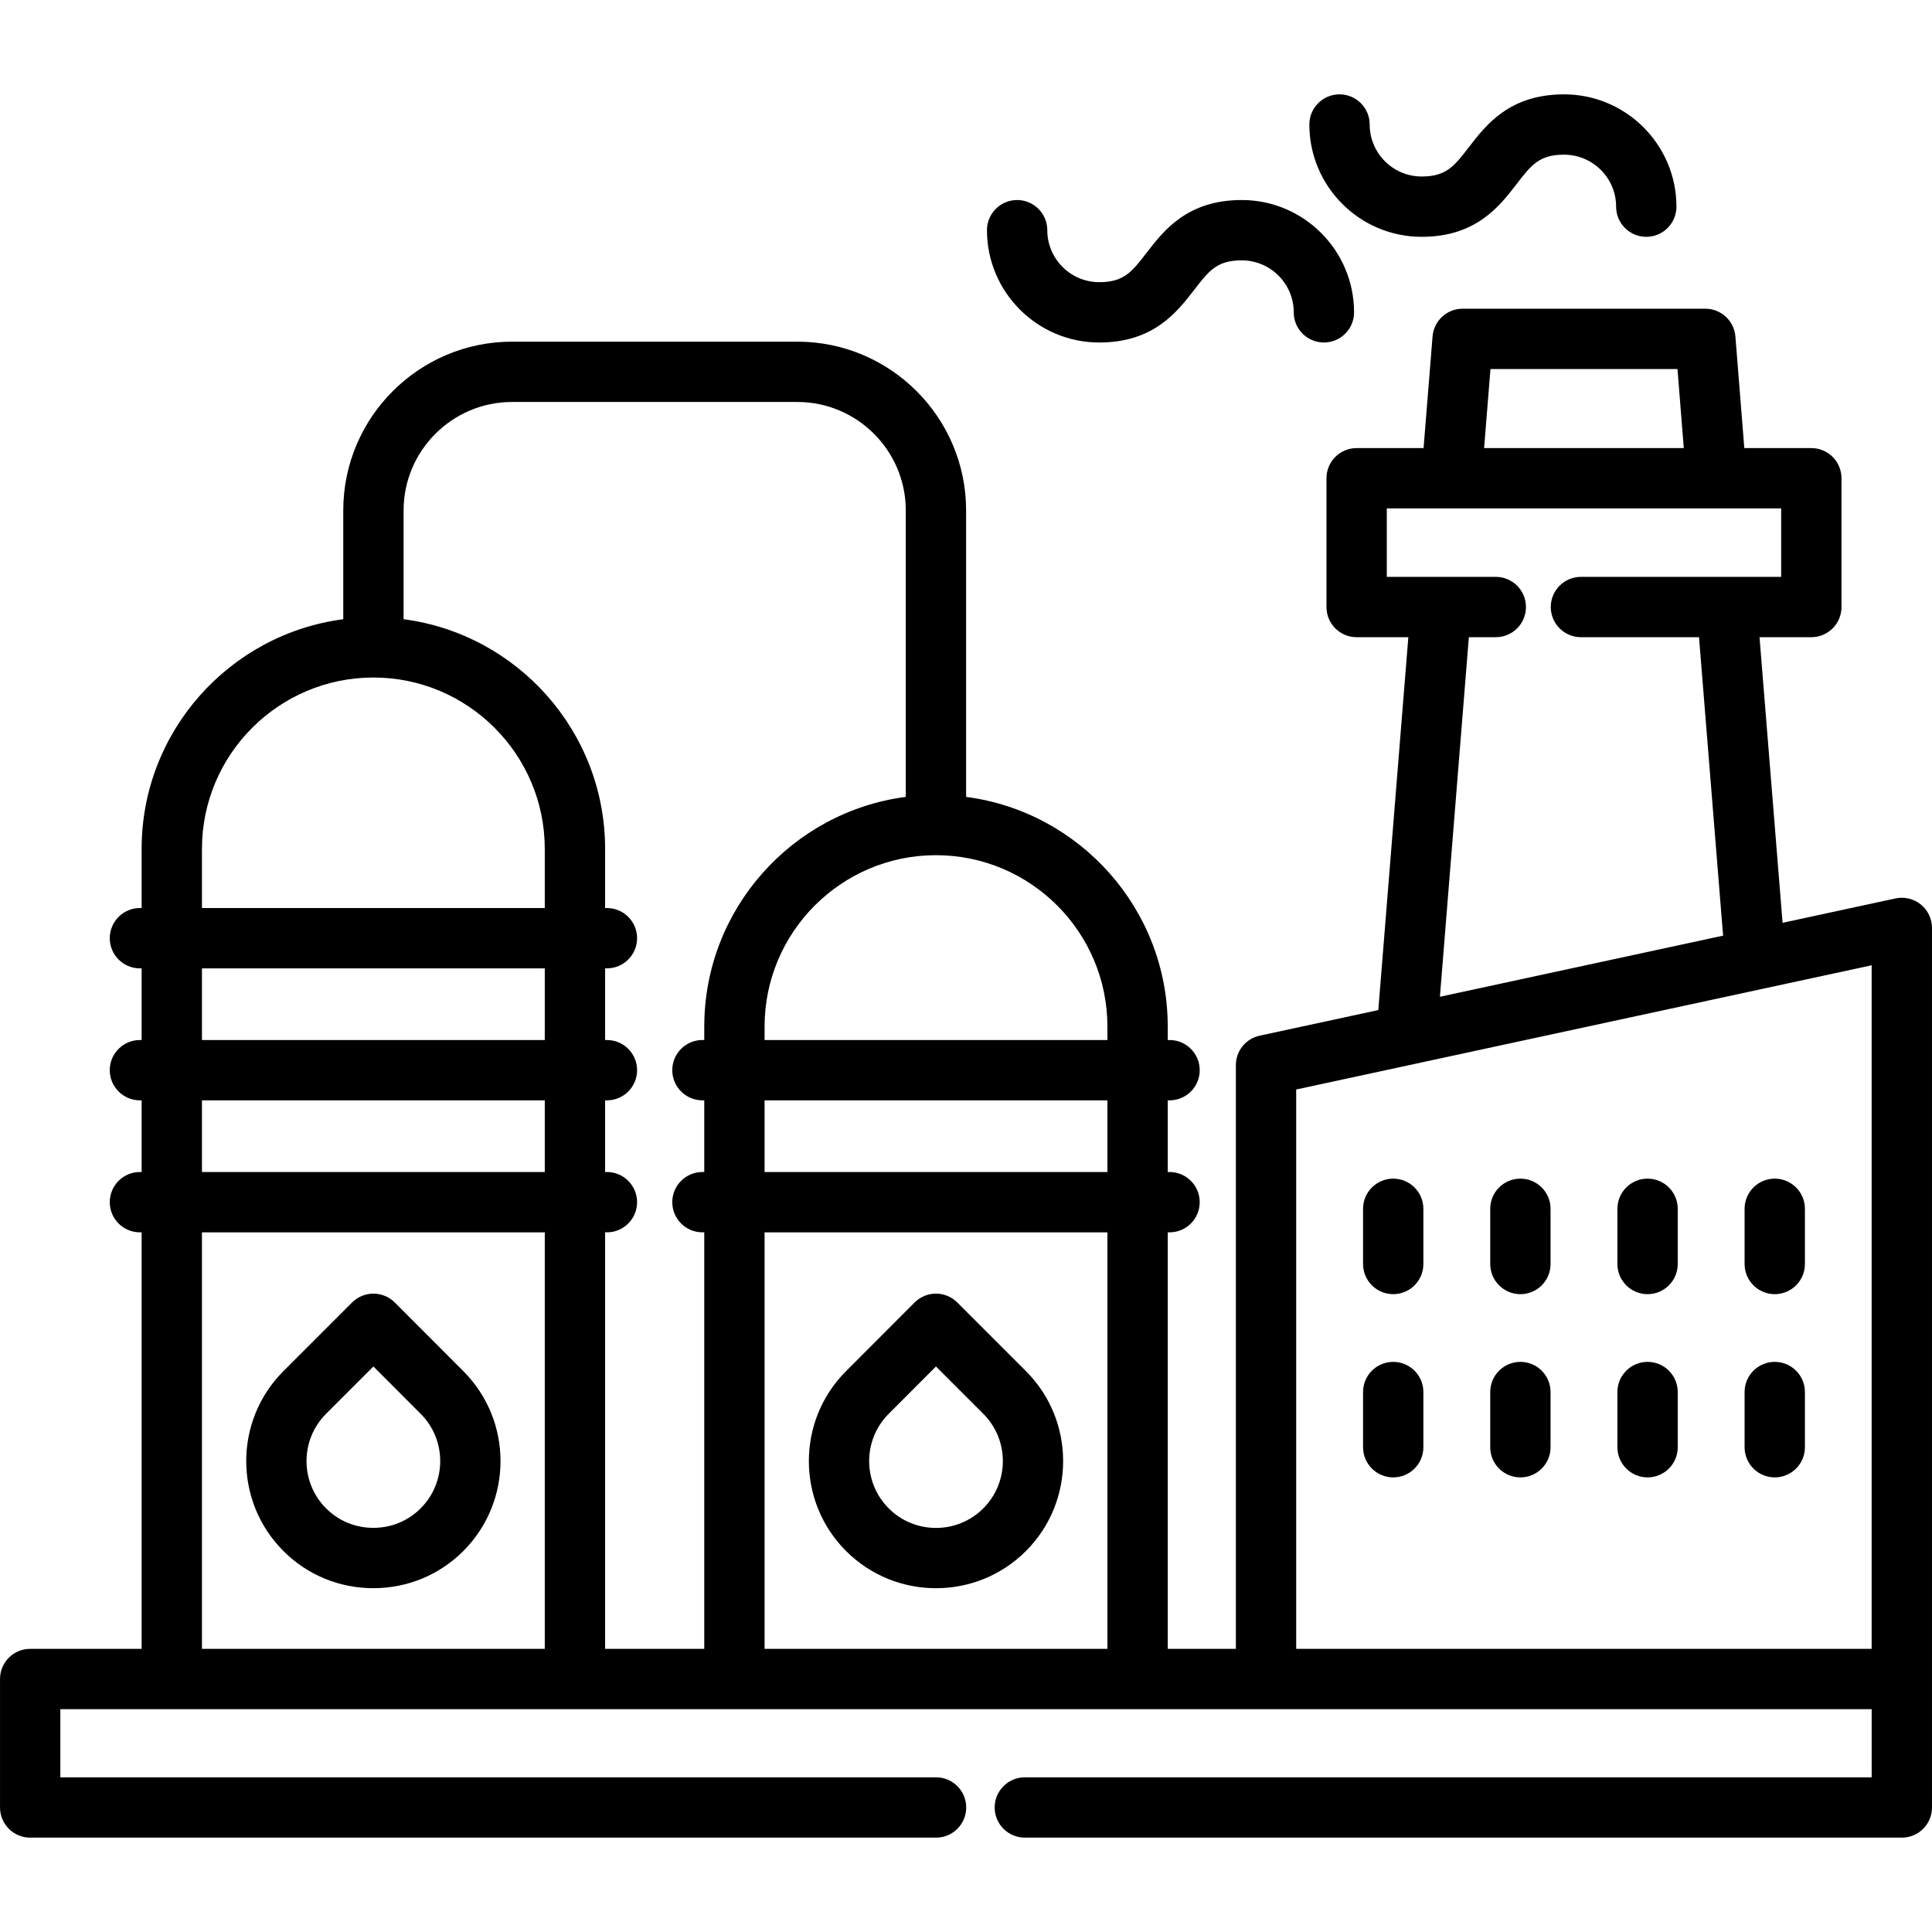
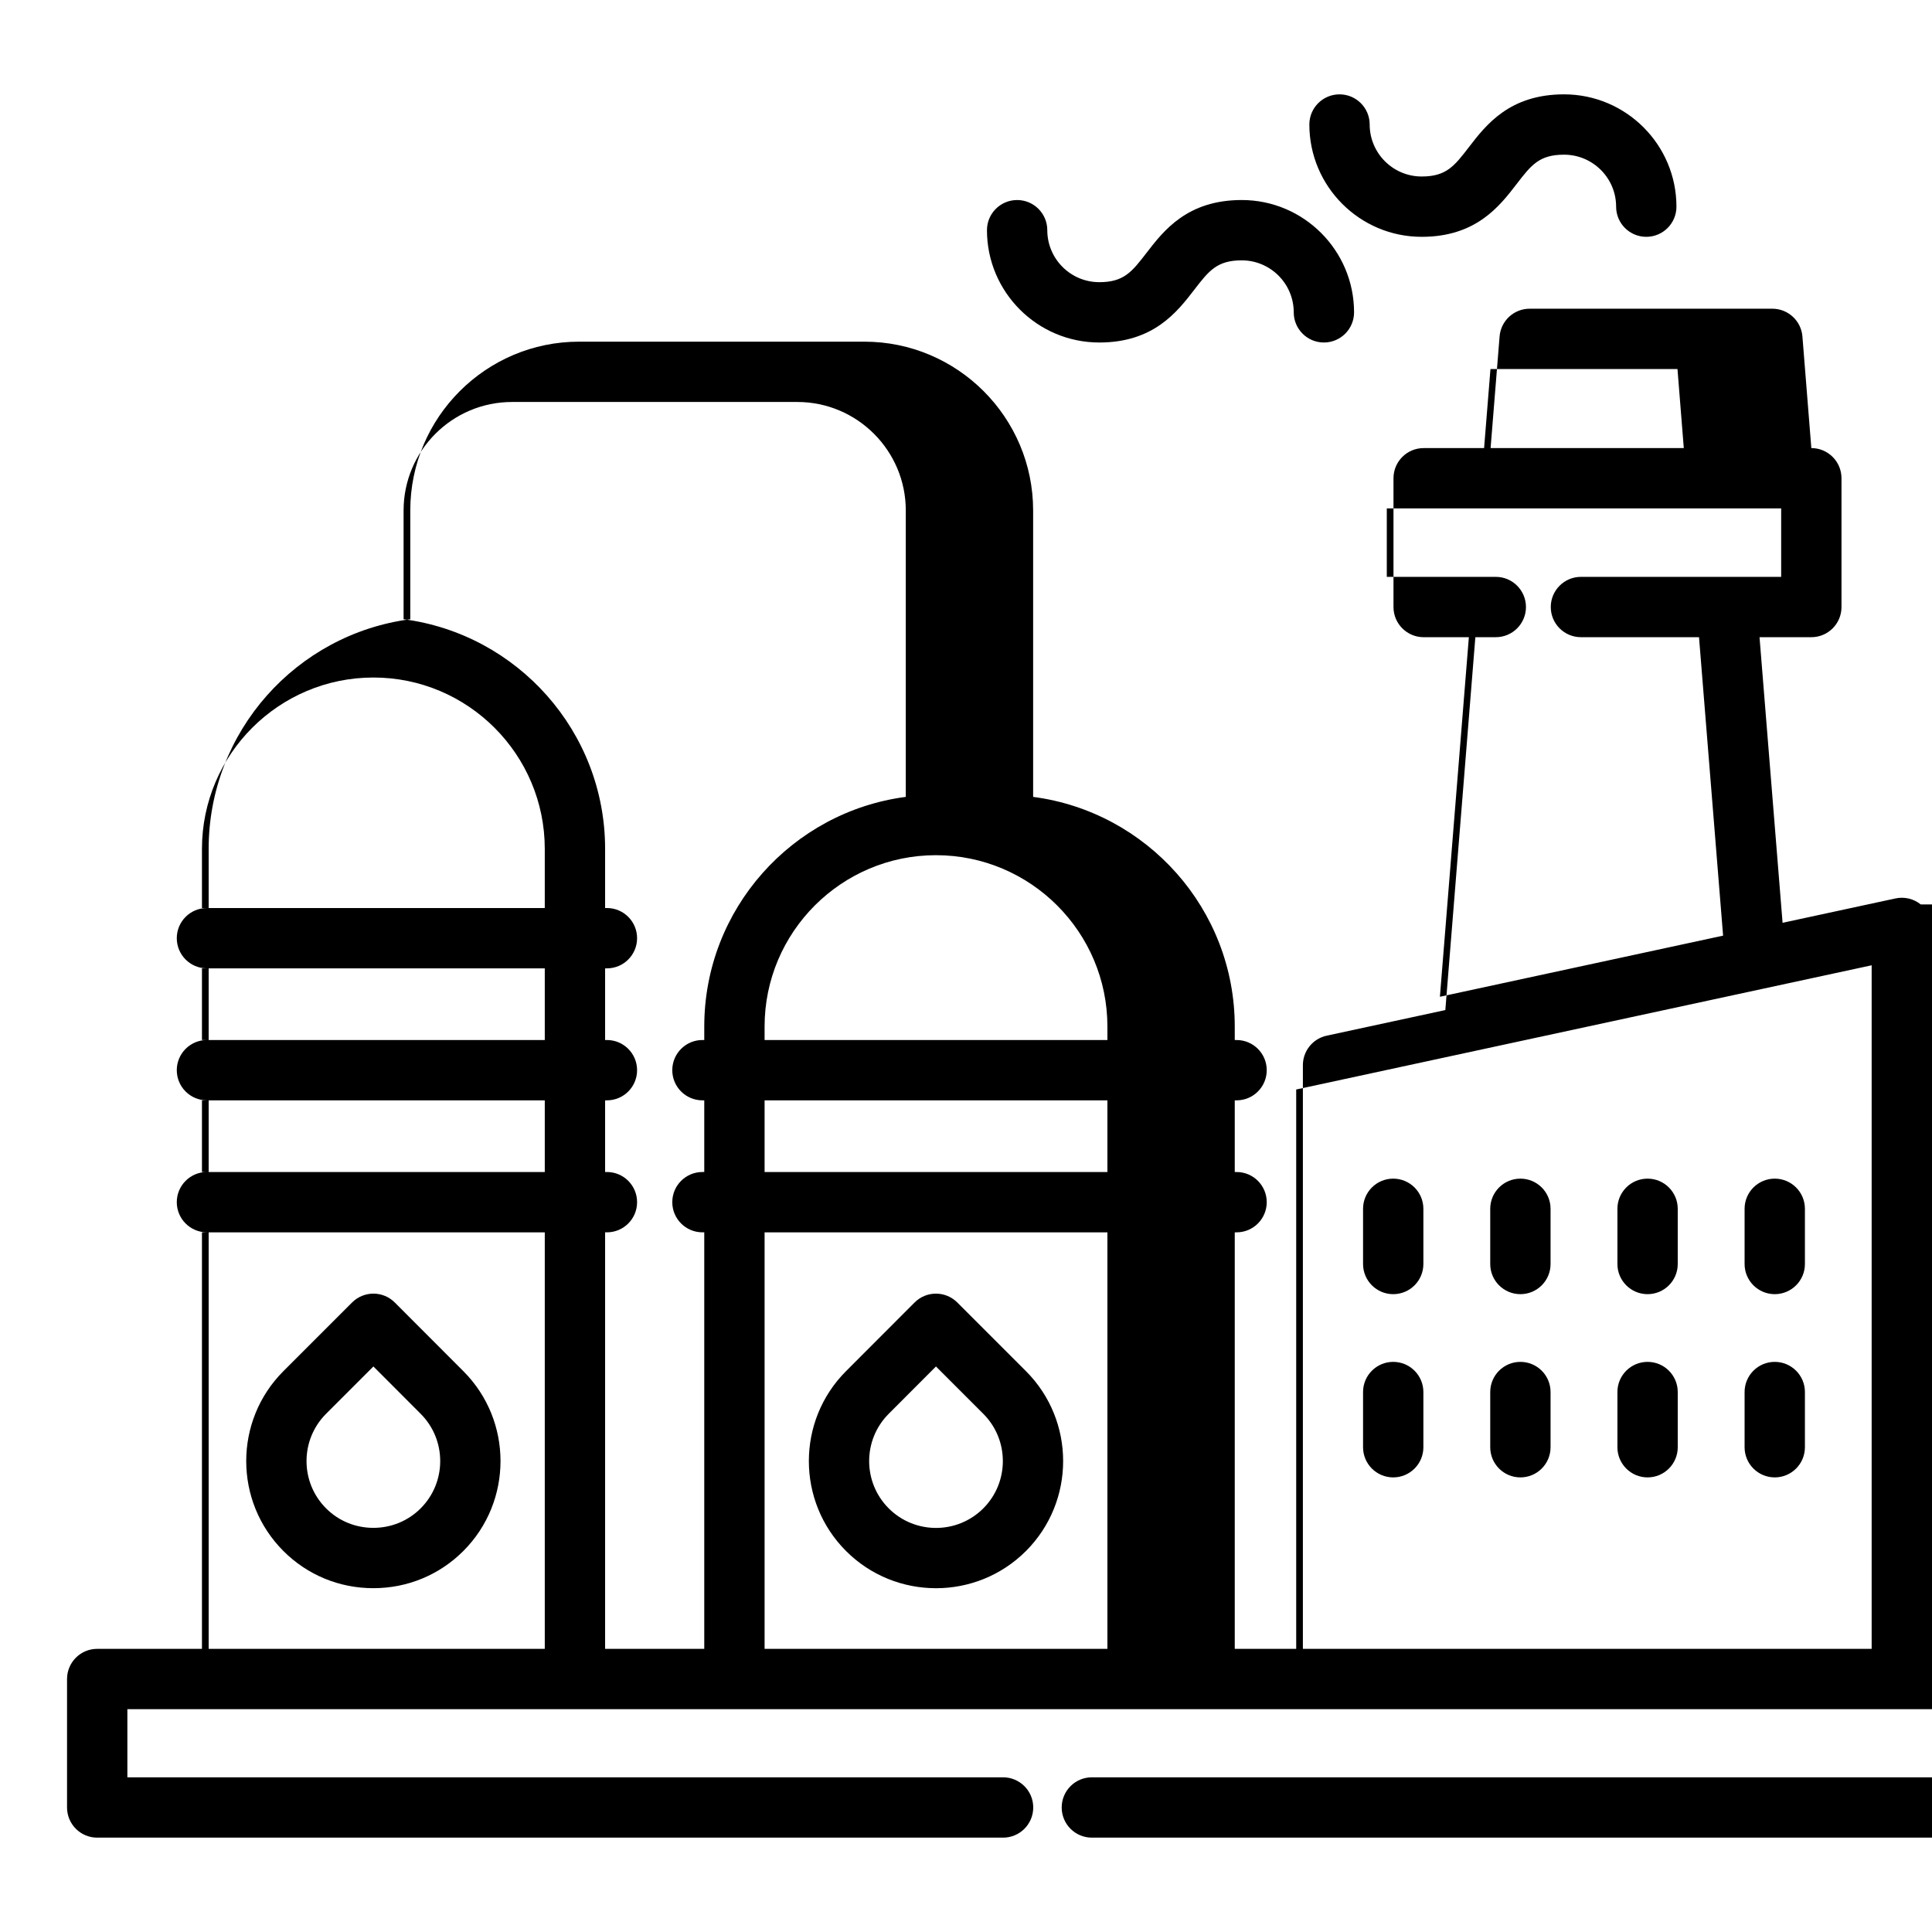
<svg xmlns="http://www.w3.org/2000/svg" id="Layer_1" enable-background="new 0 0 512 512" viewBox="0 0 512 512">
-   <path d="m509.023 239.689c-1.879-1.518-4.342-2.104-6.707-1.594l-29.915 6.457-6.108-75.689h13.729c4.415 0 7.994-3.579 7.994-7.994v-34.129c0-4.415-3.579-7.994-7.994-7.994h-17.762l-2.361-29.577c-.332-4.155-3.801-7.358-7.969-7.358h-64.318c-4.166 0-7.634 3.2-7.968 7.353l-2.383 29.583h-17.74c-4.415 0-7.994 3.579-7.994 7.994v34.129c0 4.415 3.579 7.994 7.994 7.994h13.702l-7.957 98.814-31.441 6.787c-3.68.794-6.308 4.049-6.308 7.813v154.687h-18.056v-110.382h.481c4.415 0 7.994-3.579 7.994-7.994s-3.579-7.994-7.994-7.994h-.481v-18.991h.481c4.415 0 7.994-3.579 7.994-7.994s-3.579-7.994-7.994-7.994h-.481v-3.571c0-31.145-23.328-56.931-53.433-60.861v-75.91c0-24.664-20.066-44.73-44.731-44.73h-75.601c-24.664 0-44.73 20.066-44.73 44.73v28.827c-30.105 3.931-53.434 29.715-53.434 60.861v15.675h-.452c-4.415 0-7.994 3.579-7.994 7.994s3.579 7.994 7.994 7.994h.453v18.991h-.453c-4.415 0-7.994 3.579-7.994 7.994s3.579 7.994 7.994 7.994h.453v18.991h-.453c-4.415 0-7.994 3.579-7.994 7.994s3.579 7.994 7.994 7.994h.453v110.381h-29.536c-4.415 0-7.994 3.579-7.994 7.994v34.044c0 4.415 3.579 7.994 7.994 7.994h240.065c4.415 0 7.994-3.579 7.994-7.994s-3.579-7.994-7.994-7.994h-232.071v-18.056h480.018v3.089 14.967h-224.418c-4.415 0-7.994 3.579-7.994 7.994s3.579 7.994 7.994 7.994h232.412c4.415 0 7.994-3.579 7.994-7.994v-22.961-11.083-199.049c0-2.416-1.093-4.702-2.974-6.22zm-364.652 197.274h-90.85v-110.38h90.85zm0-126.369h-90.85v-18.991h90.85zm0-34.979h-90.85v-18.991h90.85zm0-34.98h-90.85v-15.675c0-25.039 20.384-45.41 45.439-45.41 25.039 0 45.41 20.371 45.41 45.41v15.675zm42.265 34.98h-.481c-4.415 0-7.994 3.579-7.994 7.994s3.579 7.994 7.994 7.994h.481v18.991h-.481c-4.415 0-7.994 3.579-7.994 7.994s3.579 7.994 7.994 7.994h.481v110.381h-26.276v-110.38h.481c4.415 0 7.994-3.579 7.994-7.994s-3.579-7.994-7.994-7.994h-.481v-18.991h.481c4.415 0 7.994-3.579 7.994-7.994s-3.579-7.994-7.994-7.994h-.481v-18.991h.481c4.415 0 7.994-3.579 7.994-7.994s-3.579-7.994-7.994-7.994h-.481v-15.677c0-31.145-23.314-56.929-53.404-60.861v-28.828c0-15.849 12.894-28.742 28.742-28.742h75.601c15.85 0 28.743 12.894 28.743 28.742v75.911c-30.09 3.932-53.405 29.717-53.405 60.861v3.572zm106.838 161.348h-90.85v-110.38h90.85zm0-126.369h-90.85v-18.991h90.85zm0-34.979h-90.85v-3.571c0-25.039 20.371-45.41 45.411-45.41 25.055 0 45.438 20.371 45.438 45.41v3.571zm101.514-177.817h49.562l1.672 20.947h-52.922zm-27.472 55.077v-18.141h104.513v18.141h-53.064c-4.415 0-7.994 3.579-7.994 7.994s3.579 7.994 7.994 7.994h31.291l6.382 79.092-75.047 16.199 7.673-95.291h7.138c4.415 0 7.994-3.579 7.994-7.994s-3.579-7.994-7.994-7.994zm-24.01 284.088v-148.234l152.503-32.917v181.151zm3.486-403.964c0-4.415 3.579-7.994 7.994-7.994s7.994 3.579 7.994 7.994c0 7.596 6.18 13.775 13.775 13.775 6.532 0 8.651-2.754 12.5-7.755 4.552-5.914 10.785-14.015 25.229-14.015 16.427 0 29.792 13.353 29.792 29.764 0 4.415-3.579 7.994-7.994 7.994s-7.994-3.579-7.994-7.994c0-7.596-6.192-13.775-13.804-13.775-6.574 0-8.7 2.762-12.56 7.776-4.544 5.905-10.768 13.993-25.17 13.993-16.409 0-29.762-13.352-29.762-29.763zm-85.436 28.005c0-4.415 3.579-7.994 7.994-7.994s7.994 3.579 7.994 7.994c0 7.597 6.18 13.776 13.776 13.776 6.535 0 8.66-2.756 12.517-7.76 4.558-5.913 10.8-14.011 25.24-14.011 16.412 0 29.765 13.353 29.765 29.765 0 4.415-3.579 7.994-7.994 7.994s-7.994-3.579-7.994-7.994c0-7.597-6.18-13.776-13.776-13.776-6.578 0-8.709 2.764-12.577 7.782-4.551 5.903-10.782 13.988-25.18 13.988-16.413.001-29.765-13.351-29.765-29.764zm183.062 259.342v14.627c0 4.415-3.579 7.994-7.994 7.994s-7.994-3.579-7.994-7.994v-14.627c0-4.415 3.579-7.994 7.994-7.994s7.994 3.579 7.994 7.994zm33.703 48.558v14.627c0 4.415-3.579 7.994-7.994 7.994s-7.994-3.579-7.994-7.994v-14.627c0-4.415 3.579-7.994 7.994-7.994s7.994 3.579 7.994 7.994zm-67.407-48.558v14.627c0 4.415-3.579 7.994-7.994 7.994s-7.994-3.579-7.994-7.994v-14.627c0-4.415 3.579-7.994 7.994-7.994s7.994 3.579 7.994 7.994zm33.704 48.558v14.627c0 4.415-3.579 7.994-7.994 7.994s-7.994-3.579-7.994-7.994v-14.627c0-4.415 3.579-7.994 7.994-7.994s7.994 3.579 7.994 7.994zm33.703-48.558v14.627c0 4.415-3.579 7.994-7.994 7.994s-7.994-3.579-7.994-7.994v-14.627c0-4.415 3.579-7.994 7.994-7.994s7.994 3.579 7.994 7.994zm-101.111 0v14.627c0 4.415-3.579 7.994-7.994 7.994s-7.994-3.579-7.994-7.994v-14.627c0-4.415 3.579-7.994 7.994-7.994s7.994 3.579 7.994 7.994zm33.704 48.558v14.627c0 4.415-3.579 7.994-7.994 7.994s-7.994-3.579-7.994-7.994v-14.627c0-4.415 3.579-7.994 7.994-7.994s7.994 3.579 7.994 7.994zm-33.704 0v14.627c0 4.415-3.579 7.994-7.994 7.994s-7.994-3.579-7.994-7.994v-14.627c0-4.415 3.579-7.994 7.994-7.994s7.994 3.579 7.994 7.994zm-129.161 51.991c8.633 0 17.265-3.285 23.837-9.857 13.143-13.143 13.143-34.528 0-47.673l-18.198-18.198c-1.499-1.499-3.532-2.342-5.652-2.342-.001 0-.002 0-.003 0-2.121.001-4.155.845-5.653 2.346l-18.167 18.194c-13.143 13.145-13.143 34.53 0 47.673 6.571 6.572 15.203 9.857 23.836 9.857zm-12.528-46.229 12.519-12.538 12.542 12.542c6.909 6.91 6.909 18.153 0 25.063-6.91 6.91-18.154 6.91-25.064 0-6.911-6.91-6.911-18.153.003-25.067zm-136.575 46.218c9.022 0 17.488-3.497 23.837-9.847 13.143-13.143 13.143-34.528.005-47.669l-18.17-18.198c-1.499-1.501-3.533-2.345-5.654-2.346-.001 0-.002 0-.003 0-2.12 0-4.153.843-5.652 2.342l-18.199 18.198c-13.143 13.145-13.143 34.53 0 47.673 6.349 6.35 14.815 9.847 23.836 9.847zm-12.532-46.215 12.542-12.542 12.522 12.542c6.909 6.91 6.909 18.153 0 25.063-3.33 3.33-7.78 5.164-12.532 5.164-4.751 0-9.202-1.834-12.532-5.164-6.909-6.909-6.909-18.152 0-25.063z" />
+   <path d="m509.023 239.689c-1.879-1.518-4.342-2.104-6.707-1.594l-29.915 6.457-6.108-75.689h13.729c4.415 0 7.994-3.579 7.994-7.994v-34.129c0-4.415-3.579-7.994-7.994-7.994l-2.361-29.577c-.332-4.155-3.801-7.358-7.969-7.358h-64.318c-4.166 0-7.634 3.2-7.968 7.353l-2.383 29.583h-17.74c-4.415 0-7.994 3.579-7.994 7.994v34.129c0 4.415 3.579 7.994 7.994 7.994h13.702l-7.957 98.814-31.441 6.787c-3.68.794-6.308 4.049-6.308 7.813v154.687h-18.056v-110.382h.481c4.415 0 7.994-3.579 7.994-7.994s-3.579-7.994-7.994-7.994h-.481v-18.991h.481c4.415 0 7.994-3.579 7.994-7.994s-3.579-7.994-7.994-7.994h-.481v-3.571c0-31.145-23.328-56.931-53.433-60.861v-75.91c0-24.664-20.066-44.73-44.731-44.73h-75.601c-24.664 0-44.73 20.066-44.73 44.73v28.827c-30.105 3.931-53.434 29.715-53.434 60.861v15.675h-.452c-4.415 0-7.994 3.579-7.994 7.994s3.579 7.994 7.994 7.994h.453v18.991h-.453c-4.415 0-7.994 3.579-7.994 7.994s3.579 7.994 7.994 7.994h.453v18.991h-.453c-4.415 0-7.994 3.579-7.994 7.994s3.579 7.994 7.994 7.994h.453v110.381h-29.536c-4.415 0-7.994 3.579-7.994 7.994v34.044c0 4.415 3.579 7.994 7.994 7.994h240.065c4.415 0 7.994-3.579 7.994-7.994s-3.579-7.994-7.994-7.994h-232.071v-18.056h480.018v3.089 14.967h-224.418c-4.415 0-7.994 3.579-7.994 7.994s3.579 7.994 7.994 7.994h232.412c4.415 0 7.994-3.579 7.994-7.994v-22.961-11.083-199.049c0-2.416-1.093-4.702-2.974-6.22zm-364.652 197.274h-90.85v-110.38h90.85zm0-126.369h-90.85v-18.991h90.85zm0-34.979h-90.85v-18.991h90.85zm0-34.98h-90.85v-15.675c0-25.039 20.384-45.41 45.439-45.41 25.039 0 45.41 20.371 45.41 45.41v15.675zm42.265 34.98h-.481c-4.415 0-7.994 3.579-7.994 7.994s3.579 7.994 7.994 7.994h.481v18.991h-.481c-4.415 0-7.994 3.579-7.994 7.994s3.579 7.994 7.994 7.994h.481v110.381h-26.276v-110.38h.481c4.415 0 7.994-3.579 7.994-7.994s-3.579-7.994-7.994-7.994h-.481v-18.991h.481c4.415 0 7.994-3.579 7.994-7.994s-3.579-7.994-7.994-7.994h-.481v-18.991h.481c4.415 0 7.994-3.579 7.994-7.994s-3.579-7.994-7.994-7.994h-.481v-15.677c0-31.145-23.314-56.929-53.404-60.861v-28.828c0-15.849 12.894-28.742 28.742-28.742h75.601c15.85 0 28.743 12.894 28.743 28.742v75.911c-30.09 3.932-53.405 29.717-53.405 60.861v3.572zm106.838 161.348h-90.85v-110.38h90.85zm0-126.369h-90.85v-18.991h90.85zm0-34.979h-90.85v-3.571c0-25.039 20.371-45.41 45.411-45.41 25.055 0 45.438 20.371 45.438 45.41v3.571zm101.514-177.817h49.562l1.672 20.947h-52.922zm-27.472 55.077v-18.141h104.513v18.141h-53.064c-4.415 0-7.994 3.579-7.994 7.994s3.579 7.994 7.994 7.994h31.291l6.382 79.092-75.047 16.199 7.673-95.291h7.138c4.415 0 7.994-3.579 7.994-7.994s-3.579-7.994-7.994-7.994zm-24.01 284.088v-148.234l152.503-32.917v181.151zm3.486-403.964c0-4.415 3.579-7.994 7.994-7.994s7.994 3.579 7.994 7.994c0 7.596 6.18 13.775 13.775 13.775 6.532 0 8.651-2.754 12.5-7.755 4.552-5.914 10.785-14.015 25.229-14.015 16.427 0 29.792 13.353 29.792 29.764 0 4.415-3.579 7.994-7.994 7.994s-7.994-3.579-7.994-7.994c0-7.596-6.192-13.775-13.804-13.775-6.574 0-8.7 2.762-12.56 7.776-4.544 5.905-10.768 13.993-25.17 13.993-16.409 0-29.762-13.352-29.762-29.763zm-85.436 28.005c0-4.415 3.579-7.994 7.994-7.994s7.994 3.579 7.994 7.994c0 7.597 6.18 13.776 13.776 13.776 6.535 0 8.66-2.756 12.517-7.76 4.558-5.913 10.8-14.011 25.24-14.011 16.412 0 29.765 13.353 29.765 29.765 0 4.415-3.579 7.994-7.994 7.994s-7.994-3.579-7.994-7.994c0-7.597-6.18-13.776-13.776-13.776-6.578 0-8.709 2.764-12.577 7.782-4.551 5.903-10.782 13.988-25.18 13.988-16.413.001-29.765-13.351-29.765-29.764zm183.062 259.342v14.627c0 4.415-3.579 7.994-7.994 7.994s-7.994-3.579-7.994-7.994v-14.627c0-4.415 3.579-7.994 7.994-7.994s7.994 3.579 7.994 7.994zm33.703 48.558v14.627c0 4.415-3.579 7.994-7.994 7.994s-7.994-3.579-7.994-7.994v-14.627c0-4.415 3.579-7.994 7.994-7.994s7.994 3.579 7.994 7.994zm-67.407-48.558v14.627c0 4.415-3.579 7.994-7.994 7.994s-7.994-3.579-7.994-7.994v-14.627c0-4.415 3.579-7.994 7.994-7.994s7.994 3.579 7.994 7.994zm33.704 48.558v14.627c0 4.415-3.579 7.994-7.994 7.994s-7.994-3.579-7.994-7.994v-14.627c0-4.415 3.579-7.994 7.994-7.994s7.994 3.579 7.994 7.994zm33.703-48.558v14.627c0 4.415-3.579 7.994-7.994 7.994s-7.994-3.579-7.994-7.994v-14.627c0-4.415 3.579-7.994 7.994-7.994s7.994 3.579 7.994 7.994zm-101.111 0v14.627c0 4.415-3.579 7.994-7.994 7.994s-7.994-3.579-7.994-7.994v-14.627c0-4.415 3.579-7.994 7.994-7.994s7.994 3.579 7.994 7.994zm33.704 48.558v14.627c0 4.415-3.579 7.994-7.994 7.994s-7.994-3.579-7.994-7.994v-14.627c0-4.415 3.579-7.994 7.994-7.994s7.994 3.579 7.994 7.994zm-33.704 0v14.627c0 4.415-3.579 7.994-7.994 7.994s-7.994-3.579-7.994-7.994v-14.627c0-4.415 3.579-7.994 7.994-7.994s7.994 3.579 7.994 7.994zm-129.161 51.991c8.633 0 17.265-3.285 23.837-9.857 13.143-13.143 13.143-34.528 0-47.673l-18.198-18.198c-1.499-1.499-3.532-2.342-5.652-2.342-.001 0-.002 0-.003 0-2.121.001-4.155.845-5.653 2.346l-18.167 18.194c-13.143 13.145-13.143 34.53 0 47.673 6.571 6.572 15.203 9.857 23.836 9.857zm-12.528-46.229 12.519-12.538 12.542 12.542c6.909 6.91 6.909 18.153 0 25.063-6.91 6.91-18.154 6.91-25.064 0-6.911-6.91-6.911-18.153.003-25.067zm-136.575 46.218c9.022 0 17.488-3.497 23.837-9.847 13.143-13.143 13.143-34.528.005-47.669l-18.17-18.198c-1.499-1.501-3.533-2.345-5.654-2.346-.001 0-.002 0-.003 0-2.12 0-4.153.843-5.652 2.342l-18.199 18.198c-13.143 13.145-13.143 34.53 0 47.673 6.349 6.35 14.815 9.847 23.836 9.847zm-12.532-46.215 12.542-12.542 12.522 12.542c6.909 6.91 6.909 18.153 0 25.063-3.33 3.33-7.78 5.164-12.532 5.164-4.751 0-9.202-1.834-12.532-5.164-6.909-6.909-6.909-18.152 0-25.063z" />
</svg>